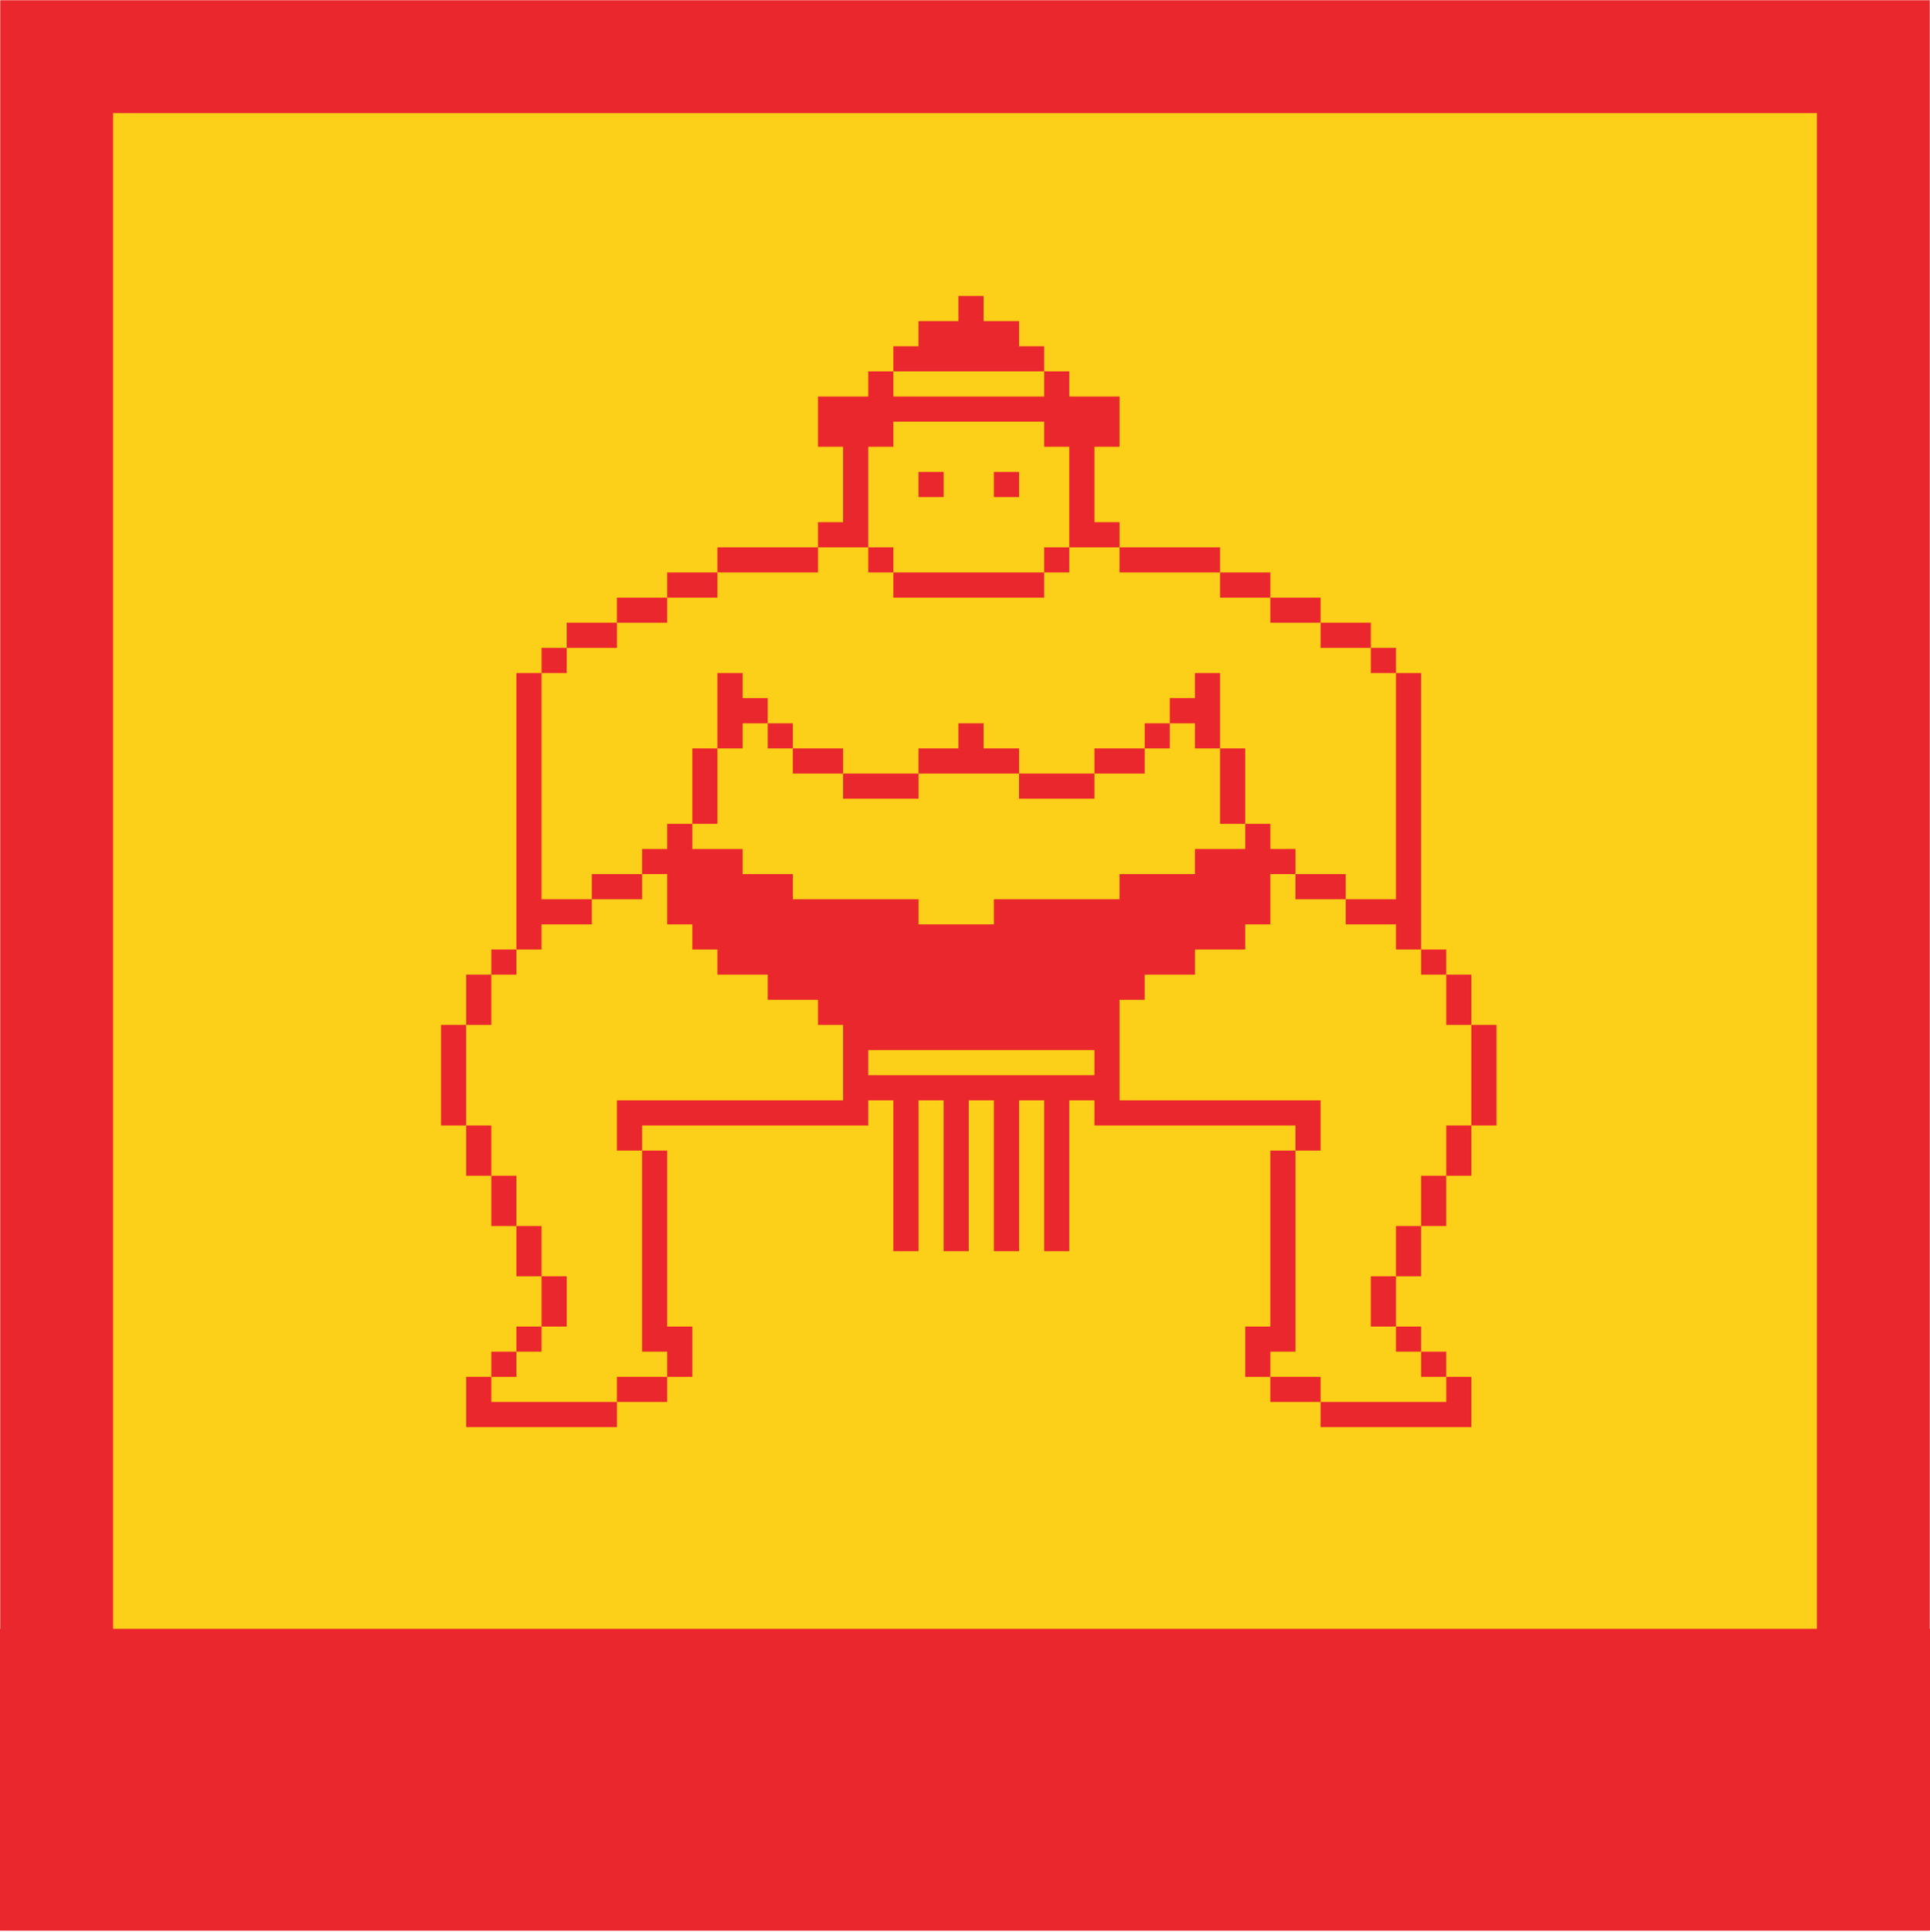
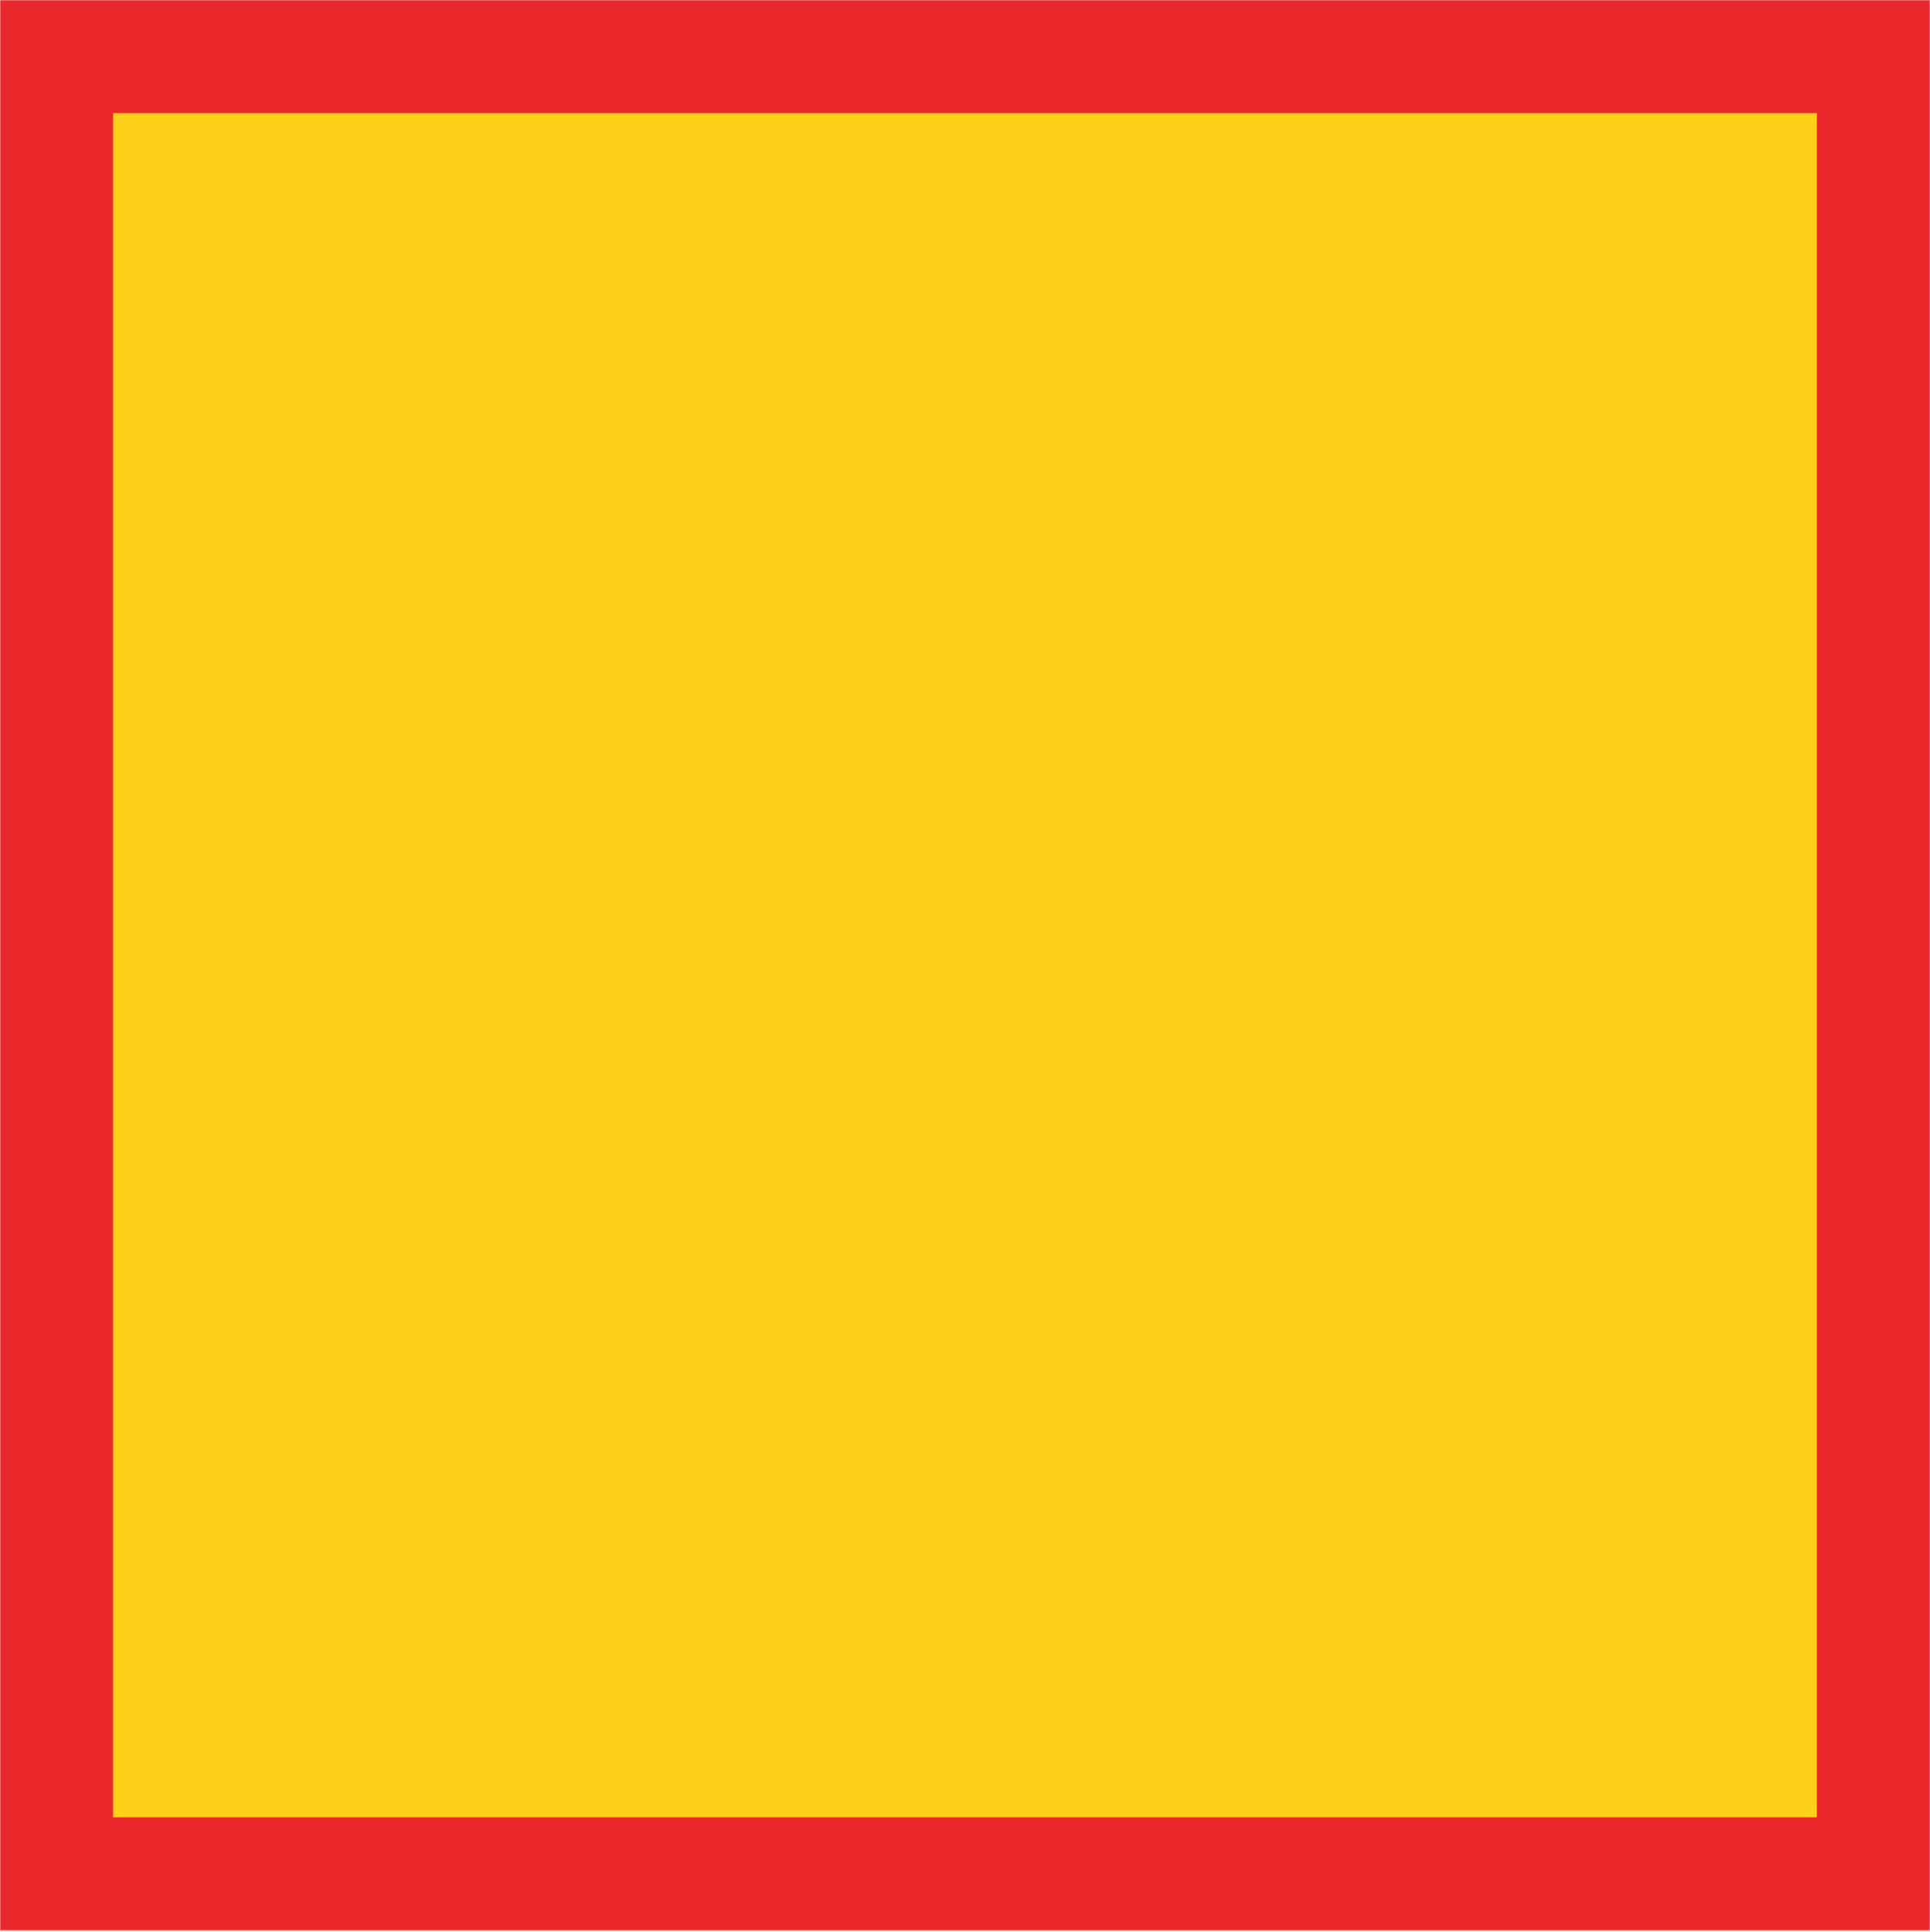
<svg xmlns="http://www.w3.org/2000/svg" xmlns:xlink="http://www.w3.org/1999/xlink" width="1024" height="1025">
  <defs>
    <path id="a" d="M0 0H1024V1024H0z" />
    <mask id="b" x="0" y="0" width="1024" height="1024" fill="#fff">
      <use xlink:href="#a" />
    </mask>
  </defs>
  <g fill="none" fill-rule="evenodd">
    <use stroke="#EA272D" mask="url(#b)" stroke-width="120" fill="#FCCF18" xlink:href="#a" />
-     <path fill="#EA272D" d="M0 864H1024V1024H0z" />
-     <path d="M260.667 730.333v13.334h66.666V757h-80v-26.667h13.334zm520 0h-13.334v13.334h-66.666V757h80v-26.667zm-426.667 0h-26.667v13.334H354v-13.334zm346.667 0H674v13.334h26.667v-13.334zM767.333 717H754v13.333h13.333V717zM354 610.333h-13.333V717H354v13.333h13.333v-26.666H354v-93.334zM274 717h-13.333v13.333H274V717zm413.333-106.667H674v93.334h-13.333v26.666H674V717h13.333V610.333zm-400 93.334H274V717h13.333v-13.333zm466.667 0h-13.333V717H754v-13.333zM740.667 677h-13.334v26.667h13.334V677zm-440 0h-13.334v26.667h13.334V677zM754 650.333h-13.333V677H754v-26.667zm-466.667 0H274V677h13.333v-26.667zM580.667 557v13.333h-120V557h120zM367.333 437H354v13.333h-13.333v13.334H314V477h26.667v-13.333H354v26.666h13.333v13.334h13.334V517h26.666v13.333H434v13.334h13.333v40h-120v26.666h13.334V597h120v-13.333H474v80h13.333v-80h13.334v80H514v-80h13.333v80h13.334v-80H554v80h13.333v-80H594v-53.334h13.333V517H634v-13.333h26.667v-13.334H674v-26.666h13.333v-13.334H674V437h-13.333v13.333H634v13.334h-40V477h-66.667v13.333h-40V477h-66.666v-13.333H394v-13.334h-26.667V437zm400 186.667H754v26.666h13.333v-26.666zm-493.333 0h-13.333v26.666H274v-26.666zM780.667 597h-13.334v26.667h13.334V597zm-520 0h-13.334v26.667h13.334V597zm440-13.333h-120V597h106.666v13.333h13.334v-26.666zm93.333-40h-13.333V597H794v-53.333zm-546.667 0H234V597h13.333v-53.333zM780.667 517h-13.334v26.667h13.334V517zm-520 0h-13.334v26.667h13.334V517zm506.666-13.333H754V517h13.333v-13.333zm-493.333 0h-13.333V517H274v-13.333zM287.333 357H274v146.667h13.333v-13.334H314V477h-26.667V357zM754 357h-13.333v120H714v13.333h26.667v13.334H754V357zm-40 106.667h-26.667V477H714v-13.333zM660.667 397h-13.334v40h13.334v-40zm-280 0h-13.334v40h13.334v-40zm200 13.333h-40v13.334h40v-13.334zm-93.334 0h-40v13.334h40v-13.334zm34.51-26.666H508.51V397h-21.177v13.333h53.334V397h-18.824v-13.333zM447.333 397h-26.666v13.333h26.666V397zm160 0h-26.666v13.333h26.666V397zm40-40H634v13.333h-13.333v13.334h-13.334V397h13.334v-13.333H634V397h13.333v-40zm-226.666 26.667h-13.334V397h13.334v-13.333zM394 357h-13.333v40H394v-13.333h13.333v-13.334H394V357zm346.667-13.333h-13.334V357h13.334v-13.333zm-440 0h-13.334V357h13.334v-13.333zm26.666-13.334h-26.666v13.334h26.666v-13.334zm400 0h-26.666v13.334h26.666v-13.334zM354 317h-26.667v13.333H354V317zm346.667 0H674v13.333h26.667V317zm-320-13.333H354V317h26.667v-13.333zm293.333 0h-26.667V317H674v-13.333zM474 317h80v-13.333h-80V317zm-40-26.667h-53.333v13.334H434v-13.334zm213.333 0H594v13.334h53.333v-13.334zm-80 0H554v13.334h13.333v-13.334zm-93.333 0h-13.333v13.334H474v-13.334zM474 197h-13.333v13.333H434V237h13.333v40H434v13.333h26.667V237H474v-13.333h80V237h13.333v53.333H594V277h-13.333v-40H594v-26.667h-26.667V197H554v13.333h-80V197zm26.667 53.333h-13.334v13.334h13.334v-13.334zm40 0h-13.334v13.334h13.334v-13.334zM521.843 157H508.51v13.333h-21.177v13.334H474V197h80v-13.333h-13.333v-13.334h-18.824V157z" fill="#EA272D" />
  </g>
</svg>